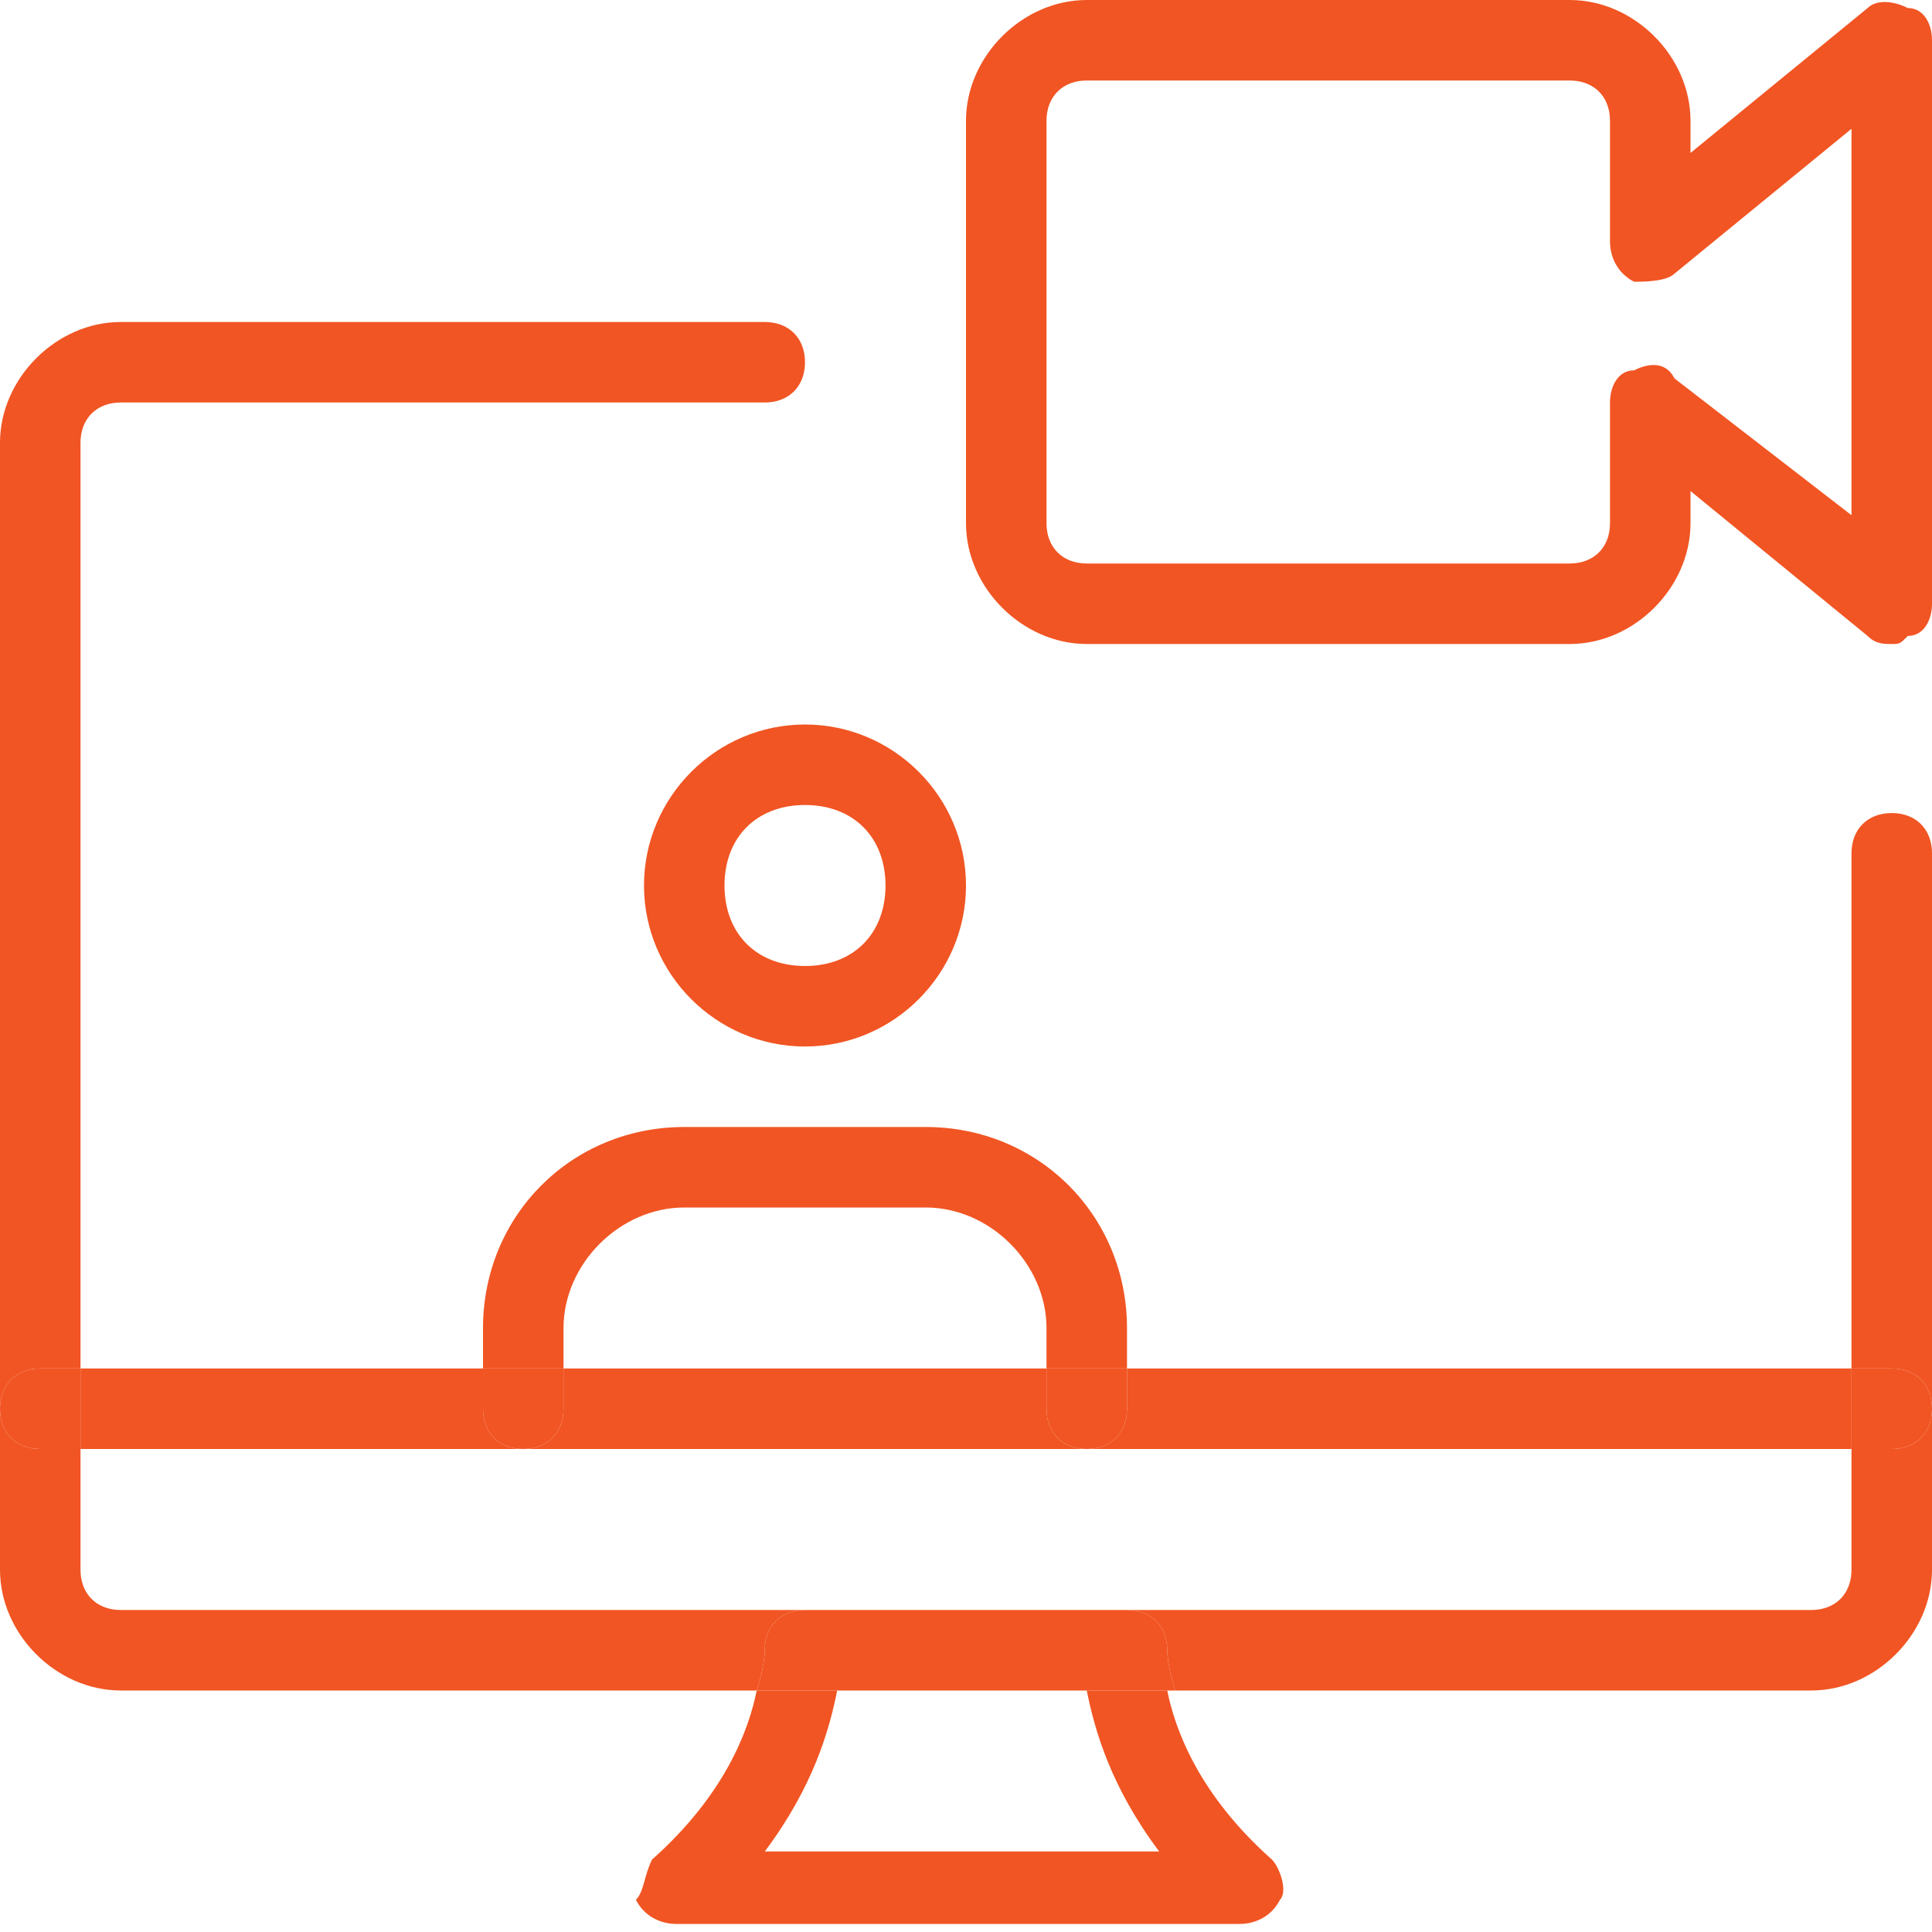
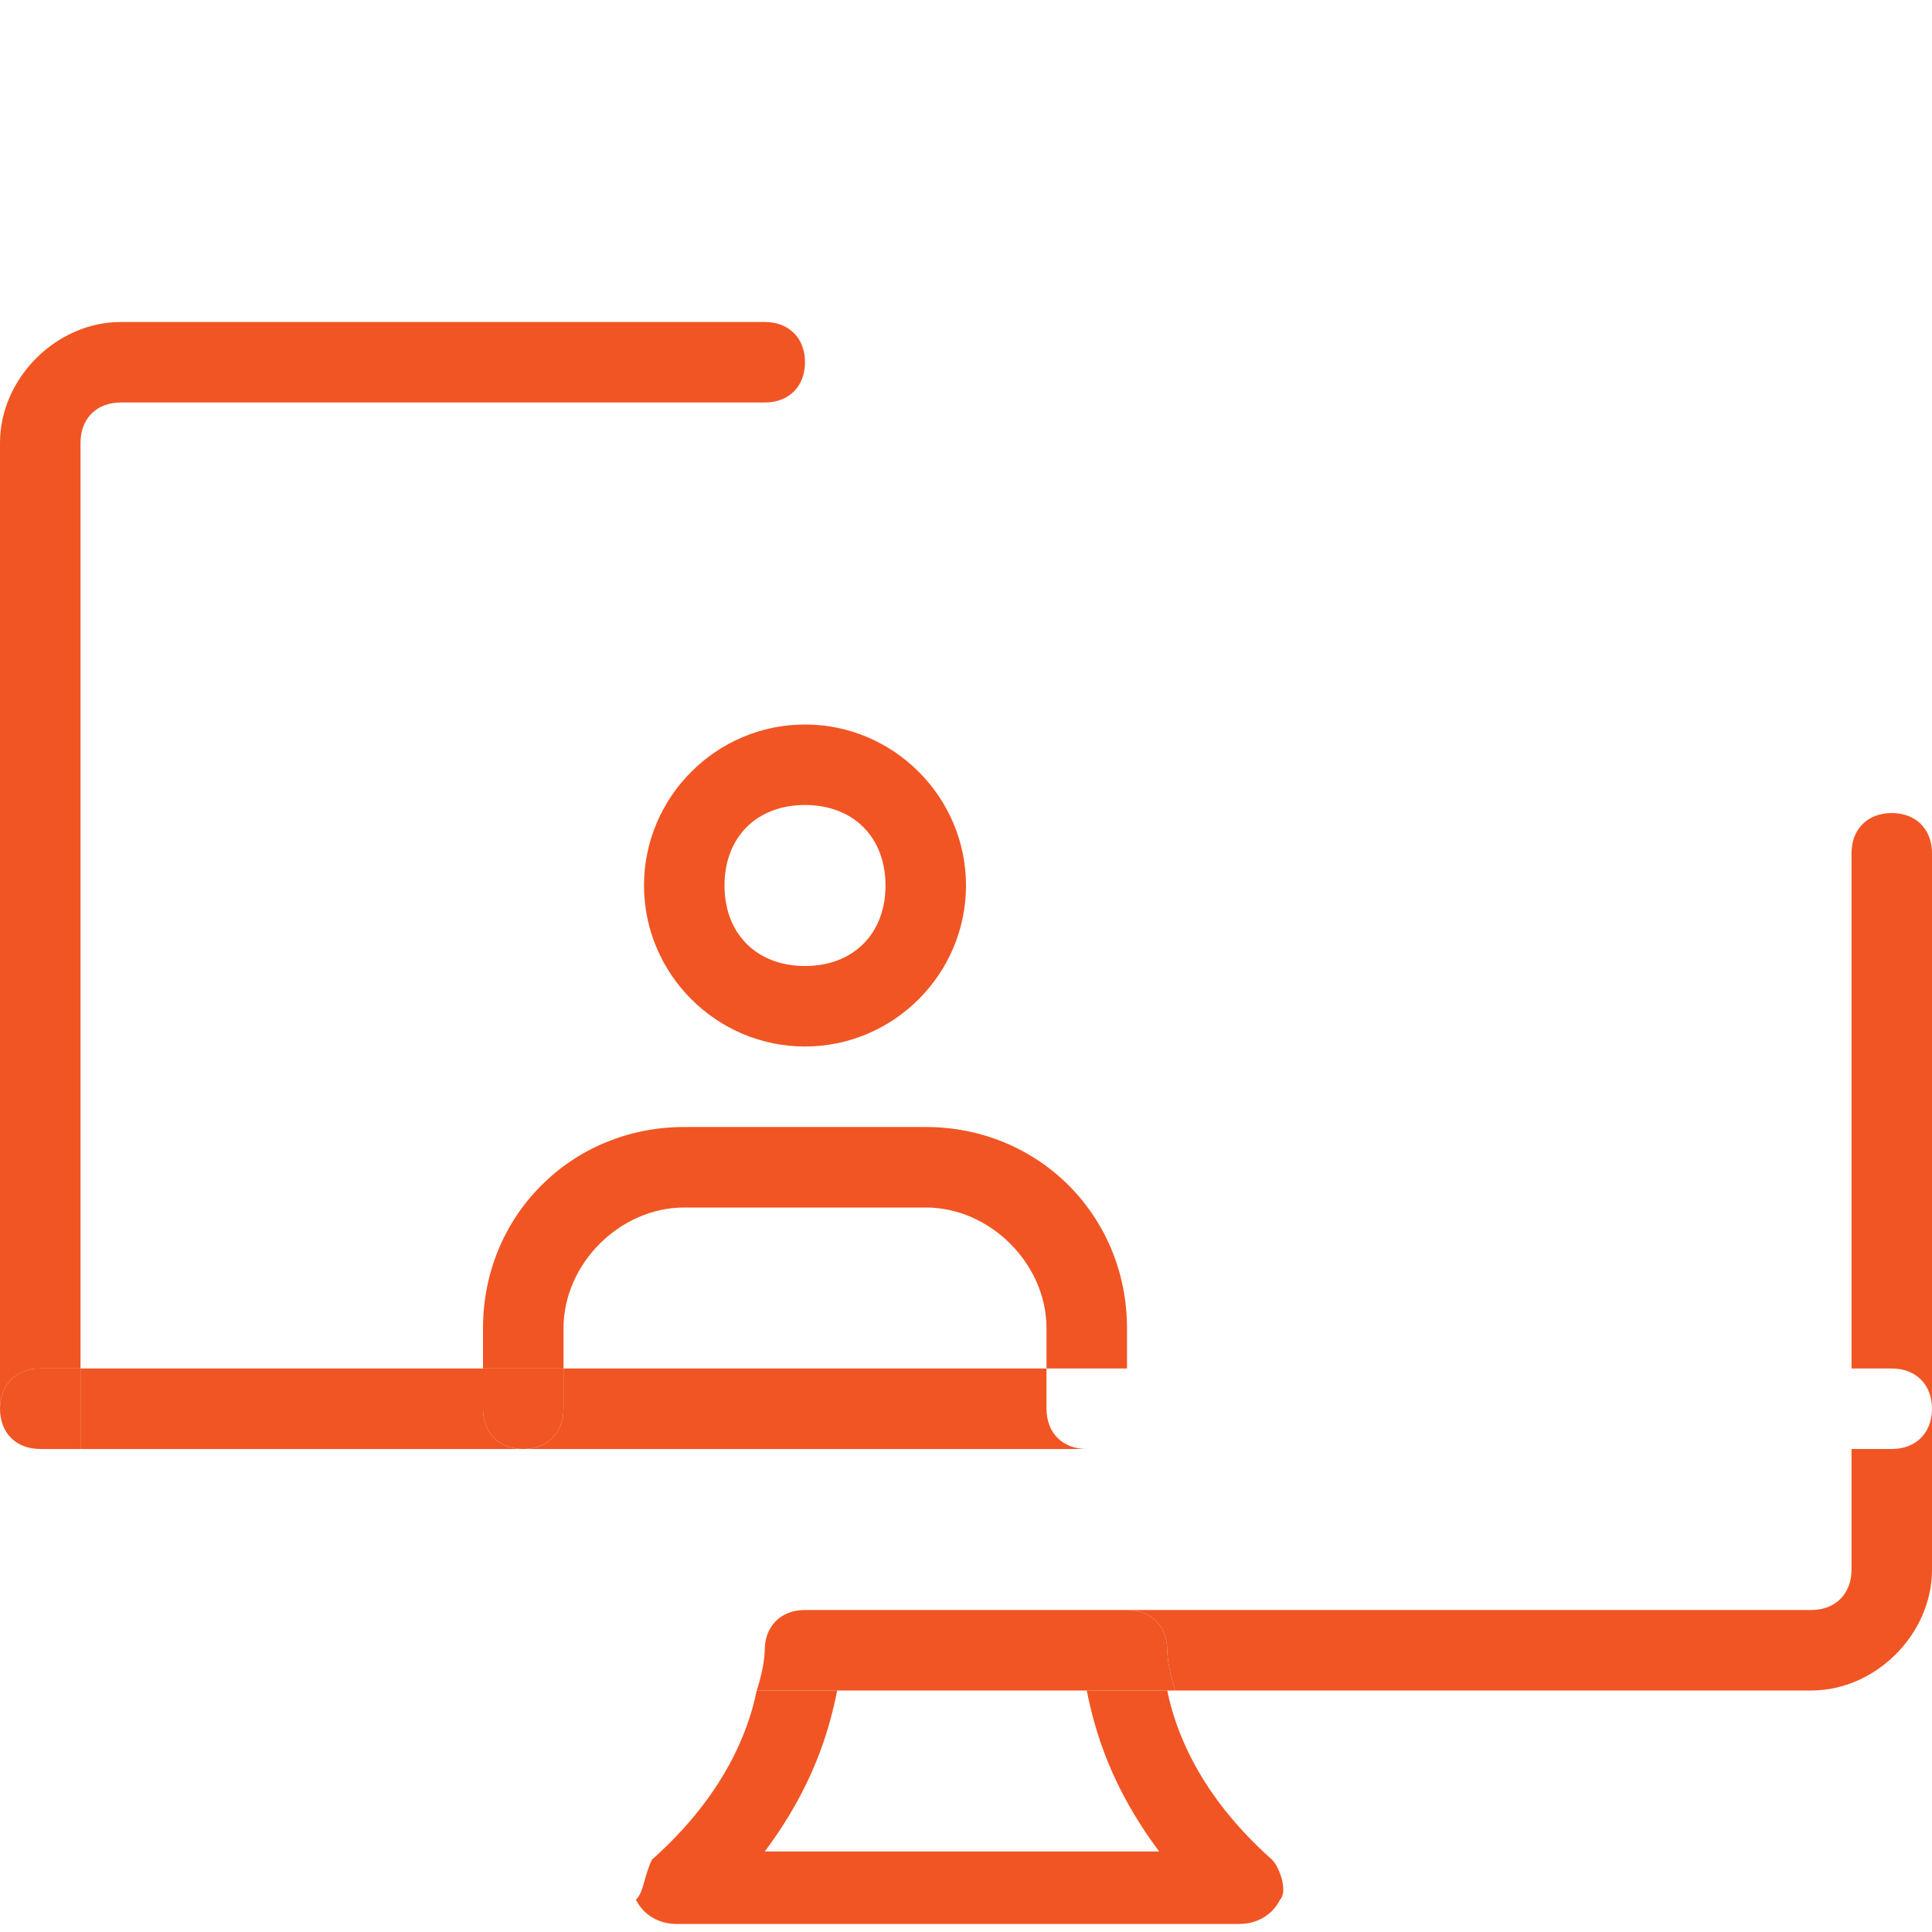
<svg xmlns="http://www.w3.org/2000/svg" width="48" height="48" viewBox="0 0 48 48" fill="none">
  <g clip-path="url(#clip0_778_52518)">
    <path d="M48 21.2V35C48 34.4 47.6 34 47 34H46V21.2C46 20.6 46.4 20.2 47 20.2C47.6 20.2 48 20.6 48 21.2Z" fill="#F15523" />
-     <path d="M47 34C47.6 34 48 34.4 48 35C48 35.6 47.6 36 47 36H46V34H47Z" fill="#F15523" />
-     <path d="M46 34V36H27C27.6 36 28 35.6 28 35V34H46Z" fill="#F15523" />
    <path d="M45 42H29.2C29 41.4 29 41 29 41C29 40.4 28.6 40 28 40H45C45.6 40 46 39.6 46 39V36H47C47.6 36 48 35.6 48 35V39C48 40.6 46.6 42 45 42Z" fill="#F15523" />
-     <path d="M26 35V34H28V35C28 35.6 27.6 36 27 36C26.4 36 26 35.6 26 35Z" fill="#F15523" />
    <path d="M27 36H13C13.6 36 14 35.6 14 35V34H26V35C26 35.6 26.4 36 27 36Z" fill="#F15523" />
-     <path d="M27 16C25.4 16 24 14.6 24 13V9V3C24 1.4 25.4 0 27 0H39C40.6 0 42 1.4 42 3V3.8L46.4 0.2C46.6 0 47 0 47.4 0.2C47.8 0.2 48 0.6 48 1V15C48 15.4 47.8 15.8 47.4 15.8C47.2 16 47.2 16 47 16C46.8 16 46.6 16 46.4 15.8L42 12.2V13C42 14.6 40.6 16 39 16H27ZM26 13C26 13.6 26.4 14 27 14H39C39.6 14 40 13.6 40 13V10C40 9.6 40.2 9.2 40.6 9.2C41 9 41.4 9 41.6 9.4L46 12.8V3.2L41.6 6.8C41.4 7 40.8 7 40.6 7C40.2 6.8 40 6.4 40 6V3C40 2.4 39.6 2 39 2H27C26.4 2 26 2.4 26 3V13Z" fill="#F15523" />
    <path d="M18.8 42C19 41.4 19 41 19 41C19 40.4 19.4 40 20 40H28C28.6 40 29 40.4 29 41C29 41 29 41.4 29.2 42H27.2H21H18.8Z" fill="#F15523" />
    <path d="M18 22C18 23.2 18.8 24 20 24C21.2 24 22 23.2 22 22C22 20.8 21.2 20 20 20C18.8 20 18 20.8 18 22ZM20 26C17.8 26 16 24.2 16 22C16 19.8 17.8 18 20 18C22.2 18 24 19.8 24 22C24 24.2 22.2 26 20 26Z" fill="#F15523" />
    <path d="M16.2 46.2C18 44.6 18.6 43 18.8 42H20.8C20.6 43 20.2 44.4 19 46H28.8C27.6 44.4 27.2 43 27 42H29C29.2 43 29.8 44.6 31.6 46.2C31.8 46.4 32 47 31.8 47.2C31.6 47.6 31.2 47.8 30.8 47.8H16.8C16.4 47.8 16 47.6 15.8 47.2C16 47 16 46.6 16.2 46.2Z" fill="#F15523" />
    <path d="M14 34V35C14 35.6 13.6 36 13 36C12.4 36 12 35.6 12 35V34H14Z" fill="#F15523" />
    <path d="M23 30H17C15.4 30 14 31.4 14 33V34H12V33C12 30.2 14.2 28 17 28H23C25.8 28 28 30.2 28 33V34H26V33C26 31.4 24.6 30 23 30Z" fill="#F15523" />
    <path d="M13 36H2V34H12V35C12 35.6 12.4 36 13 36Z" fill="#F15523" />
    <path d="M2 34V36H1C0.4 36 0 35.6 0 35C0 34.4 0.4 34 1 34H2Z" fill="#F15523" />
    <path d="M3 10C2.4 10 2 10.4 2 11V34H1C0.4 34 0 34.4 0 35V11C0 9.4 1.4 8 3 8H19C19.6 8 20 8.4 20 9C20 9.6 19.6 10 19 10H3Z" fill="#F15523" />
-     <path d="M3 40H20C19.4 40 19 40.4 19 41C19 41 19 41.4 18.8 42H3C1.4 42 0 40.6 0 39V35C0 35.6 0.4 36 1 36H2V39C2 39.6 2.4 40 3 40Z" fill="#F15523" />
  </g>
  <defs>
    <clipPath id="clip0_778_52518">
      <rect width="48" height="48" fill="white" />
    </clipPath>
  </defs>
</svg>